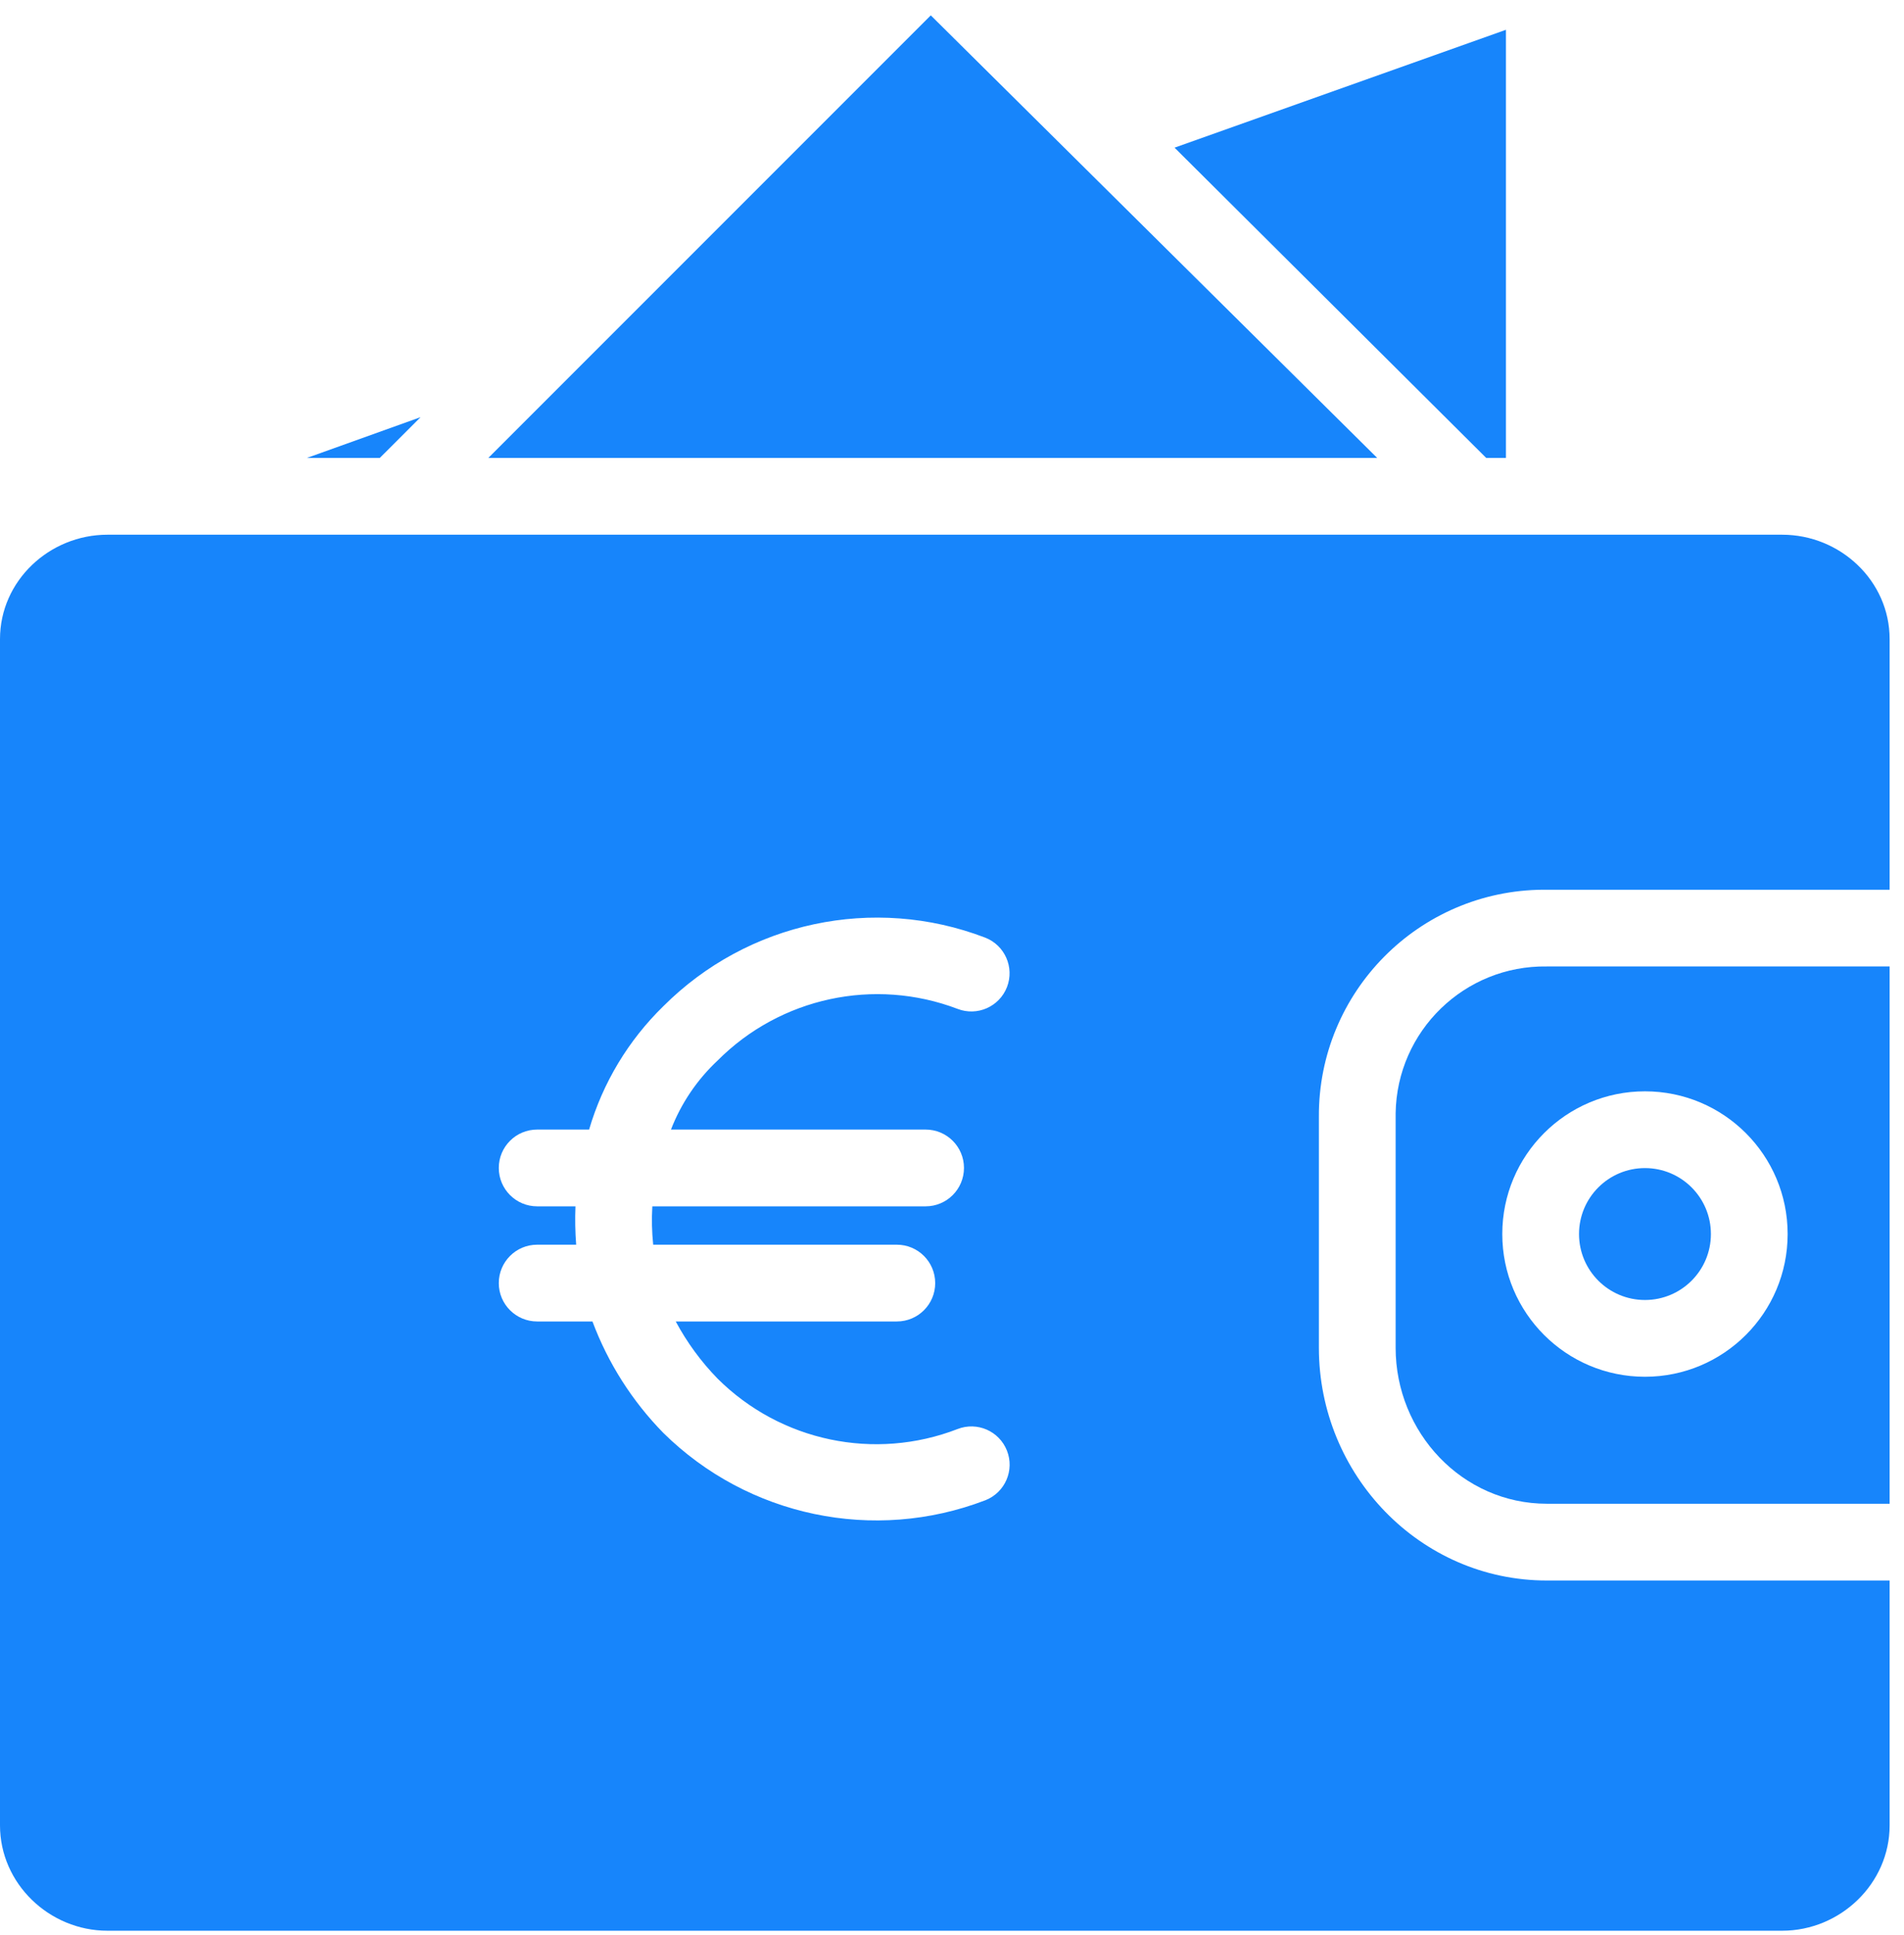
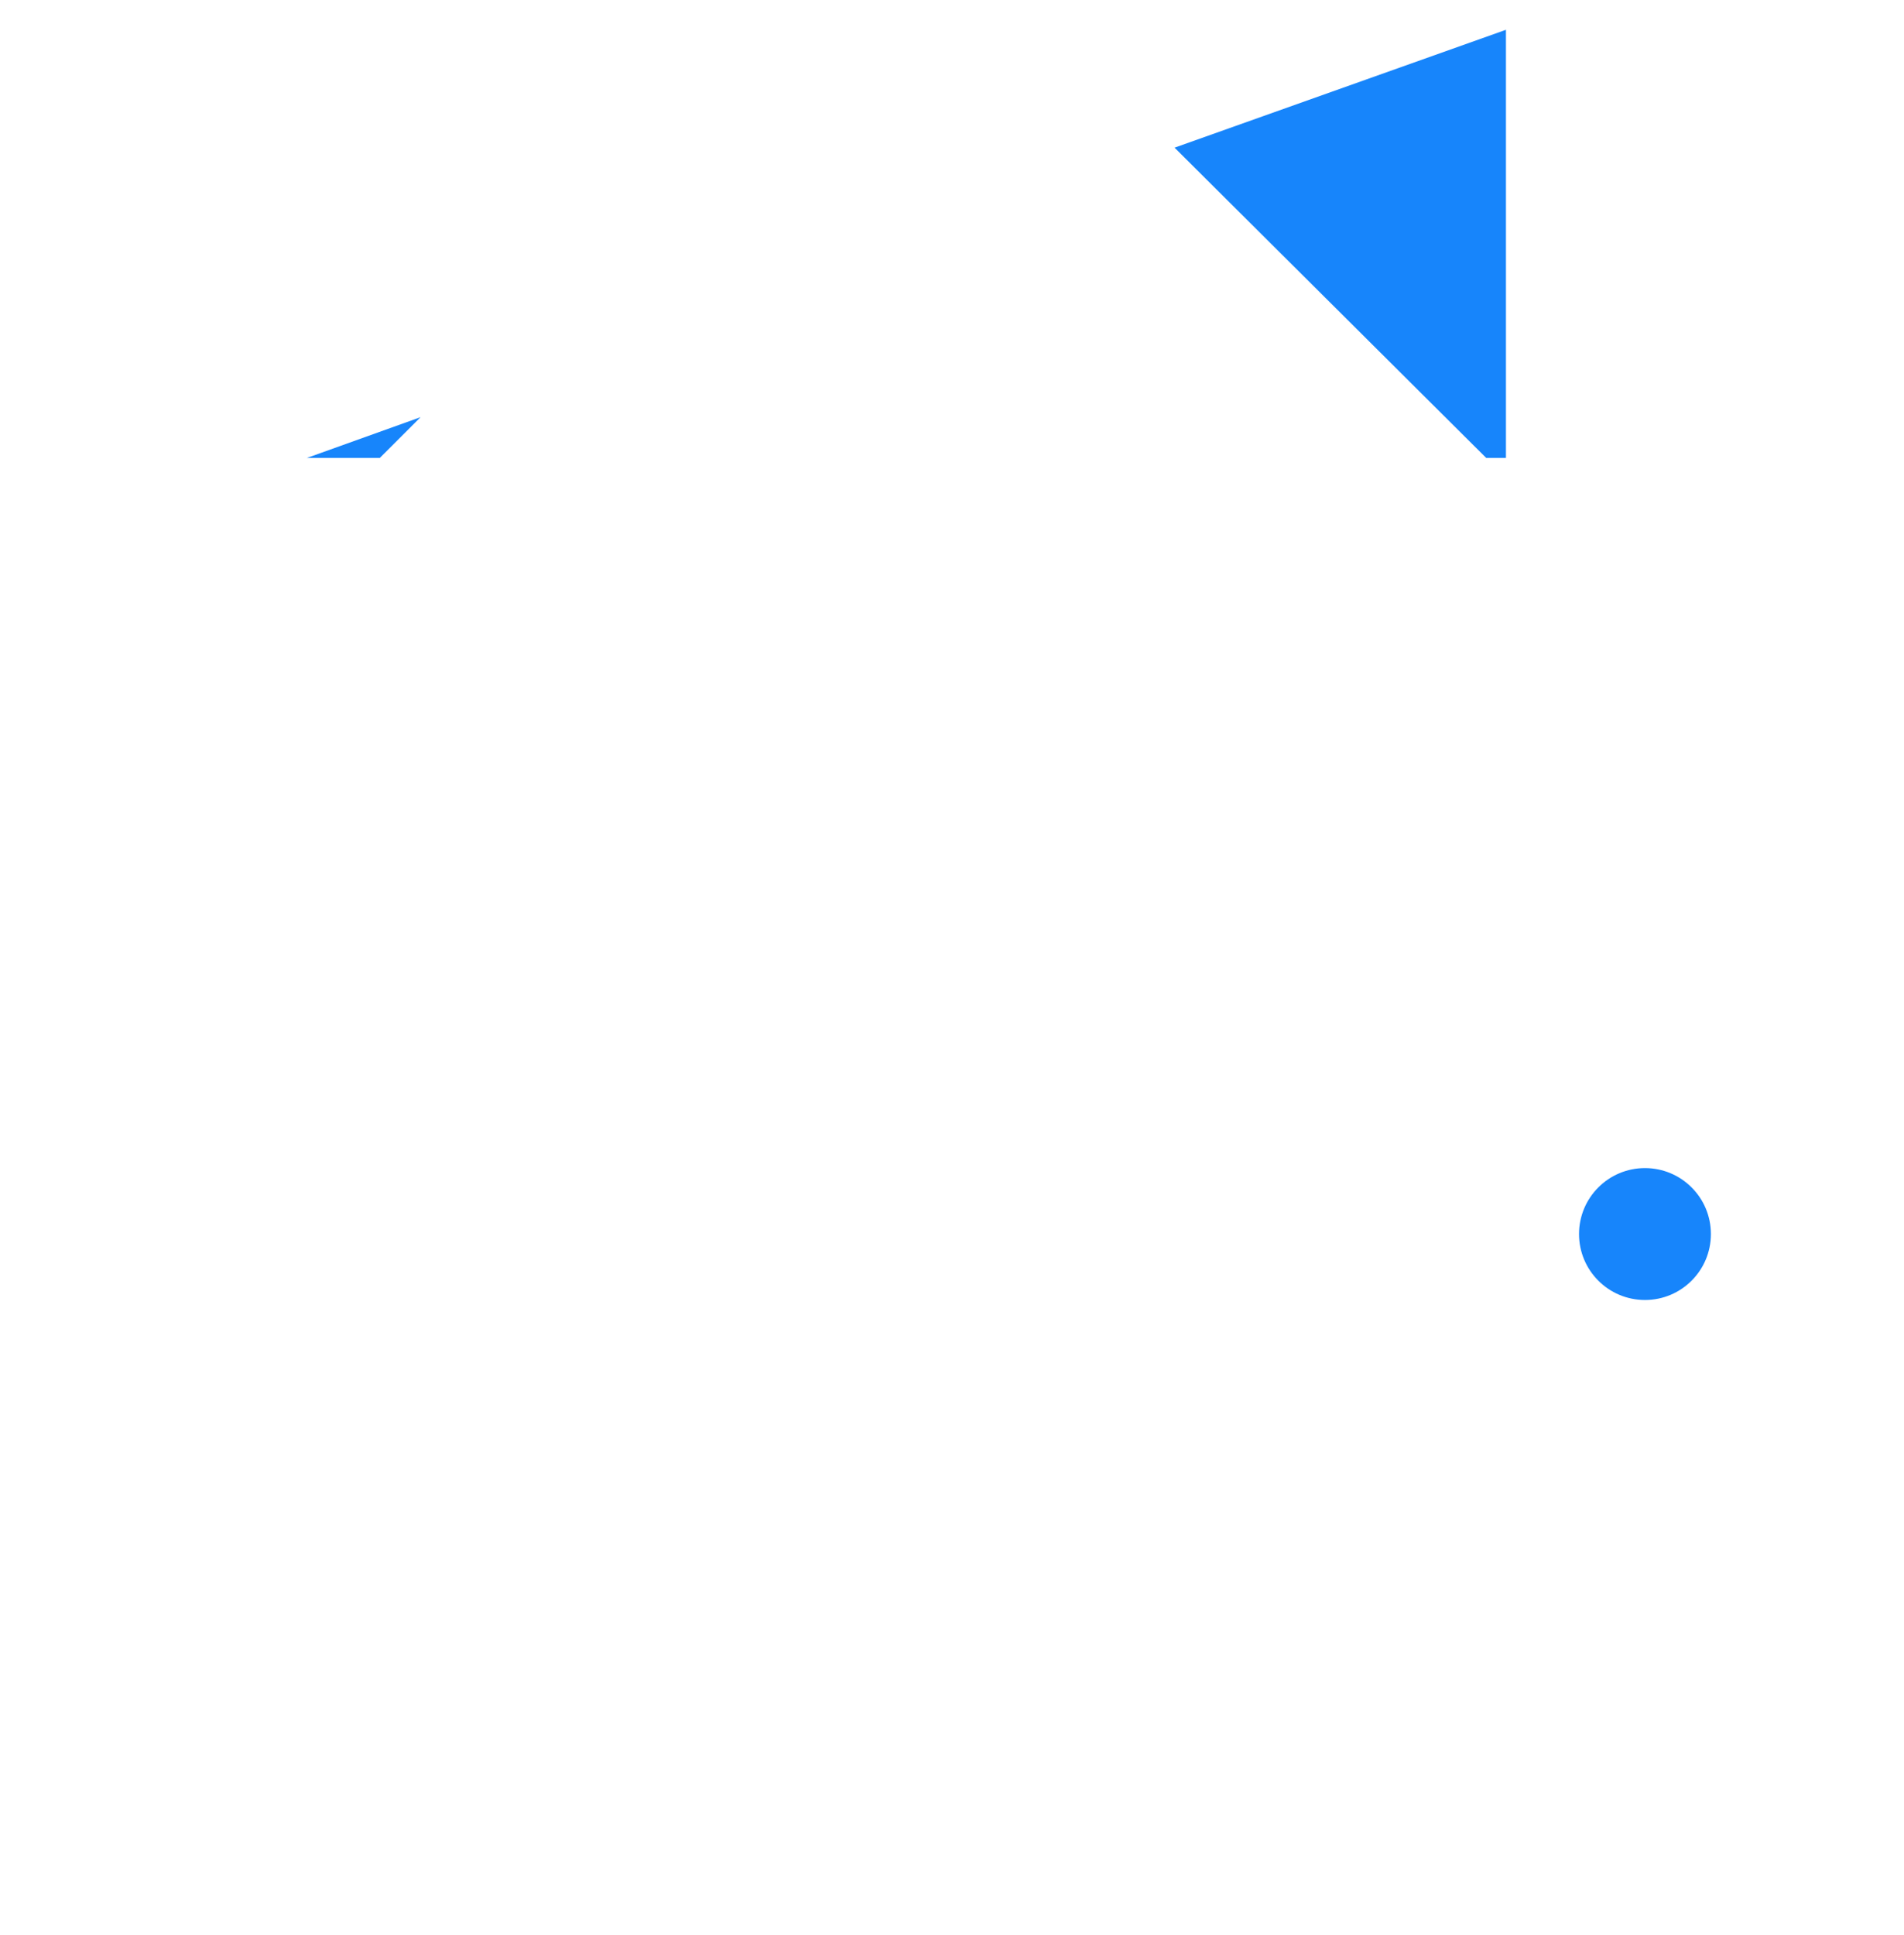
<svg xmlns="http://www.w3.org/2000/svg" width="62px" height="63px" viewBox="0 0 62 63" version="1.1">
  <title>Group 4</title>
  <desc>Created with Sketch.</desc>
  <g id="Page-1" stroke="none" stroke-width="1" fill="none" fill-rule="evenodd">
    <g id="07---Buscar---Detalle-de-local" transform="translate(-129, -2857)" fill="#1785FB">
      <g id="Group-4" transform="translate(129, 2857.5)">
        <path d="M55.712,39.673 C55.712,40.859 54.751,41.82 53.565,41.82 C52.379,41.82 51.418,40.859 51.418,39.673 C51.418,38.487 52.379,37.526 53.565,37.526 C54.751,37.526 55.712,38.487 55.712,39.673 L55.712,39.673 Z" id="Path" />
        <polygon id="Path" points="13.696 13.08 9.993 14.408 12.367 14.408" />
-         <path d="M58.032,16.907 L3.5,16.907 C1.605,16.907 5.70210545e-13,18.411 5.70210545e-13,20.305 L5.70210545e-13,58.924 C5.70210545e-13,60.819 1.605,62.353 3.5,62.353 L58.032,62.353 C59.927,62.353 61.532,60.819 61.532,58.924 L61.532,50.952 L50.371,50.952 C46.238,50.952 42.947,47.51 42.947,43.376 L42.947,35.853 C42.927,31.793 46.202,28.484 50.262,28.464 L50.371,28.464 L61.532,28.464 L61.532,20.305 C61.532,18.411 59.927,16.907 58.032,16.907 Z M30.141,36.272 C30.831,36.272 31.39,36.831 31.39,37.521 C31.39,38.211 30.831,38.771 30.141,38.771 L21.242,38.771 C21.217,39.187 21.227,39.605 21.27,40.02 L29.204,40.02 C29.894,40.02 30.453,40.58 30.453,41.27 C30.453,41.96 29.894,42.519 29.204,42.519 L22.004,42.519 C22.369,43.2 22.827,43.826 23.367,44.38 C25.419,46.423 28.481,47.066 31.181,46.021 C31.819,45.772 32.537,46.086 32.789,46.723 C33.041,47.359 32.732,48.08 32.097,48.335 L32.079,48.342 C28.458,49.729 24.36,48.871 21.6,46.147 C20.586,45.112 19.8,43.876 19.292,42.519 L17.491,42.519 C16.801,42.519 16.242,41.96 16.242,41.27 C16.242,40.58 16.801,40.02 17.491,40.02 L18.762,40.02 C18.73,39.605 18.722,39.187 18.739,38.771 L17.491,38.771 C16.801,38.771 16.242,38.211 16.242,37.521 C16.242,36.831 16.801,36.272 17.491,36.272 L19.183,36.272 C19.63,34.748 20.463,33.365 21.6,32.257 C24.346,29.509 28.451,28.633 32.079,30.023 C32.72,30.27 33.038,30.992 32.791,31.632 C32.542,32.273 31.822,32.591 31.181,32.343 C28.472,31.313 25.411,31.972 23.366,34.026 C22.698,34.651 22.179,35.419 21.849,36.272 L30.141,36.272 Z" id="Shape" fill-rule="nonzero" />
-         <polygon id="Path" points="30.309 -2.39808173e-14 15.901 14.408 44.846 14.408" />
-         <path d="M45.446,35.853 L45.446,43.376 C45.446,46.132 47.616,48.453 50.371,48.453 L61.532,48.453 L61.532,30.962 L50.371,30.962 C47.692,30.921 45.487,33.06 45.446,35.74 L45.446,35.853 Z M58.211,39.673 C58.211,42.239 56.132,44.319 53.565,44.319 C50.999,44.319 48.919,42.239 48.919,39.673 C48.919,37.107 50.999,35.027 53.565,35.027 C56.131,35.027 58.211,37.107 58.211,39.673 L58.211,39.673 Z" id="Shape" fill-rule="nonzero" />
        <polygon id="Path" points="49.038 14.408 49.038 0.47 38.247 4.307 48.396 14.408" />
      </g>
    </g>
  </g>
</svg>